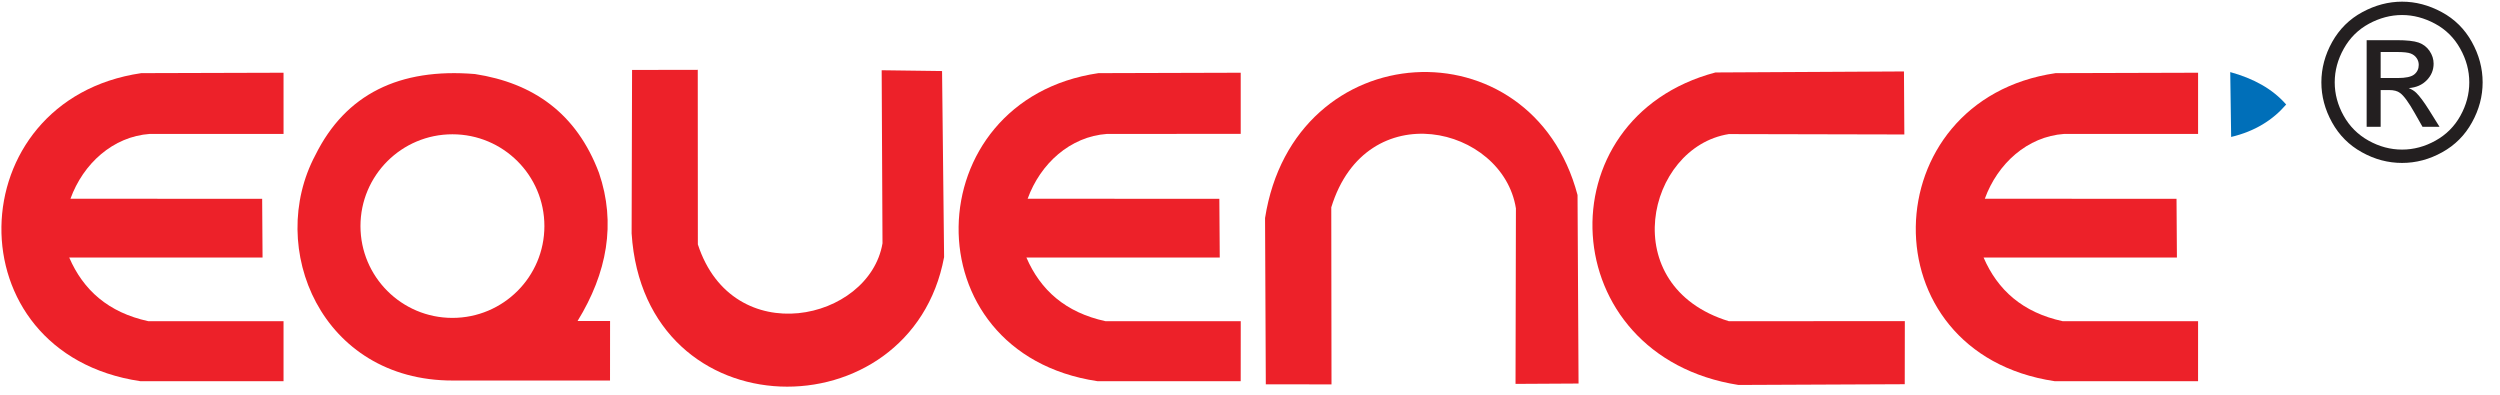
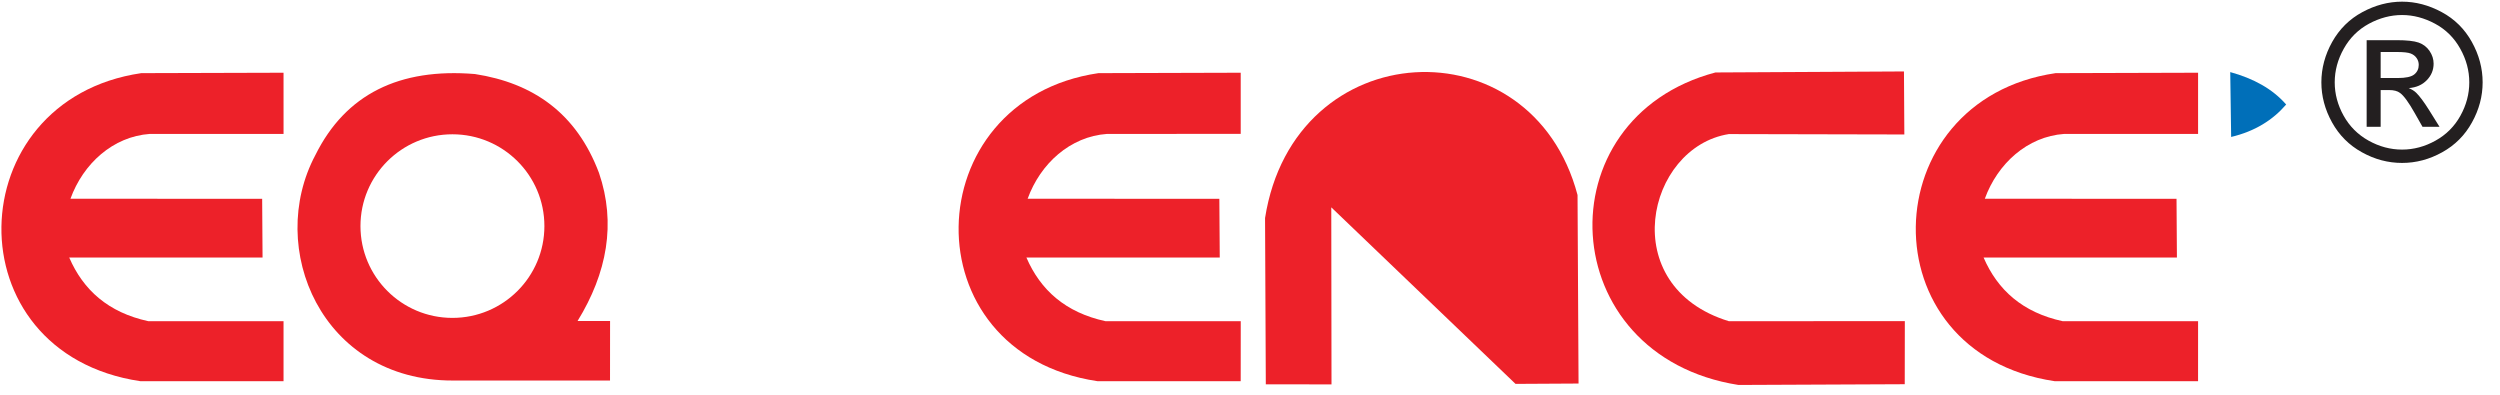
<svg xmlns="http://www.w3.org/2000/svg" width="133" height="21" viewBox="0 0 133 21" fill="none">
  <path d="M127.79 0.089C128.51 0.089 129.212 0.273 129.899 0.644C130.584 1.012 131.119 1.542 131.501 2.229C131.884 2.917 132.076 3.635 132.076 4.38C132.076 5.119 131.888 5.831 131.509 6.512C131.133 7.195 130.605 7.725 129.924 8.101C129.243 8.48 128.531 8.668 127.79 8.668C127.047 8.668 126.335 8.48 125.654 8.101C124.973 7.725 124.443 7.195 124.065 6.512C123.687 5.831 123.497 5.119 123.497 4.38C123.497 3.635 123.689 2.917 124.073 2.229C124.459 1.542 124.994 1.012 125.679 0.644C126.366 0.273 127.068 0.089 127.79 0.089ZM127.79 0.799C127.187 0.799 126.599 0.954 126.028 1.262C125.458 1.571 125.012 2.013 124.69 2.588C124.368 3.162 124.207 3.759 124.207 4.38C124.207 4.999 124.366 5.591 124.682 6.157C124.998 6.724 125.441 7.166 126.009 7.482C126.578 7.799 127.171 7.958 127.79 7.958C128.407 7.958 129.001 7.799 129.569 7.482C130.138 7.166 130.58 6.724 130.894 6.157C131.208 5.591 131.366 4.999 131.366 4.38C131.366 3.759 131.205 3.162 130.884 2.588C130.564 2.013 130.118 1.571 129.546 1.262C128.973 0.954 128.388 0.799 127.79 0.799ZM125.906 6.747V2.137H127.493C128.036 2.137 128.428 2.18 128.671 2.265C128.915 2.351 129.107 2.498 129.253 2.712C129.396 2.923 129.468 3.148 129.468 3.387C129.468 3.722 129.348 4.017 129.105 4.266C128.865 4.516 128.545 4.656 128.145 4.687C128.308 4.755 128.44 4.836 128.537 4.931C128.723 5.111 128.95 5.416 129.22 5.845L129.783 6.747H128.878L128.467 6.022C128.145 5.449 127.883 5.09 127.685 4.947C127.549 4.842 127.352 4.789 127.09 4.791H126.651V6.747H125.906ZM126.651 4.151H127.555C127.988 4.151 128.283 4.087 128.44 3.959C128.597 3.831 128.677 3.66 128.677 3.451C128.677 3.315 128.638 3.193 128.562 3.086C128.487 2.977 128.382 2.898 128.248 2.846C128.112 2.793 127.864 2.766 127.499 2.766H126.651V4.151Z" fill="#231F20" />
  <path fill-rule="evenodd" clip-rule="evenodd" d="M15.084 3.869L7.515 3.891C-2.205 5.319 -2.584 18.778 7.462 20.279H15.084L15.084 17.087L7.888 17.087C5.761 16.624 4.43 15.43 3.683 13.702H13.968L13.947 10.575L3.748 10.574C4.423 8.708 6.009 7.262 7.974 7.124L15.085 7.124L15.084 3.869Z" fill="#ED2129" />
  <path fill-rule="evenodd" clip-rule="evenodd" d="M30.727 17.076C32.297 14.524 32.784 11.881 31.867 9.201C30.67 6.02 28.365 4.418 25.27 3.939C21.248 3.606 18.389 5.01 16.782 8.242C14.143 13.187 17.096 20.251 24.084 20.244L32.453 20.246L32.456 17.076L30.727 17.076ZM24.069 7.144C26.772 7.144 28.962 9.331 28.962 12.027C28.962 14.725 26.772 16.912 24.069 16.912C21.367 16.912 19.177 14.725 19.177 12.027C19.177 9.331 21.367 7.144 24.069 7.144Z" fill="#ED2129" />
-   <path fill-rule="evenodd" clip-rule="evenodd" d="M33.626 3.721L37.121 3.715L37.126 13.002C38.987 18.707 46.251 17.073 46.949 12.944L46.905 3.737L50.118 3.78L50.226 13.677C48.477 23.078 34.285 23.059 33.602 12.416L33.626 3.721Z" fill="#ED2129" />
-   <path fill-rule="evenodd" clip-rule="evenodd" d="M67.341 20.445L70.836 20.45L70.824 11.03C72.686 4.971 79.951 6.706 80.647 11.086L80.626 20.423L83.979 20.404L83.925 10.375C81.486 1.165 68.846 1.769 67.301 11.599L67.341 20.445Z" fill="#ED2129" />
+   <path fill-rule="evenodd" clip-rule="evenodd" d="M67.341 20.445L70.836 20.45L70.824 11.03L80.626 20.423L83.979 20.404L83.925 10.375C81.486 1.165 68.846 1.769 67.301 11.599L67.341 20.445Z" fill="#ED2129" />
  <path fill-rule="evenodd" clip-rule="evenodd" d="M101.332 20.44L101.337 17.085L91.971 17.087C85.912 15.225 87.593 7.83 91.974 7.133L101.311 7.154L101.291 3.801L91.262 3.855C82.052 6.294 82.656 18.935 92.487 20.48L101.332 20.44Z" fill="#ED2129" />
  <path fill-rule="evenodd" clip-rule="evenodd" d="M66.006 3.869L58.437 3.891C48.717 5.319 48.338 18.778 58.384 20.279H66.005L66.008 17.087H58.81C56.682 16.624 55.352 15.43 54.605 13.702H64.891L64.869 10.575L54.67 10.574C55.345 8.708 56.931 7.262 58.896 7.124L66.006 7.123L66.006 3.869Z" fill="#ED2129" />
  <path fill-rule="evenodd" clip-rule="evenodd" d="M116.938 3.869L109.359 3.891C99.639 5.319 99.26 18.778 109.306 20.279H116.937L116.938 17.088L109.731 17.087C107.605 16.624 106.274 15.43 105.527 13.702H115.812L115.791 10.575L105.592 10.574C106.267 8.708 107.853 7.262 109.818 7.124L116.938 7.127L116.938 3.869Z" fill="#ED2129" />
  <path fill-rule="evenodd" clip-rule="evenodd" d="M118.649 3.835L118.697 7.286C119.957 6.987 120.91 6.39 121.624 5.56C120.901 4.731 119.889 4.176 118.649 3.835Z" fill="#006FB9" />
</svg>